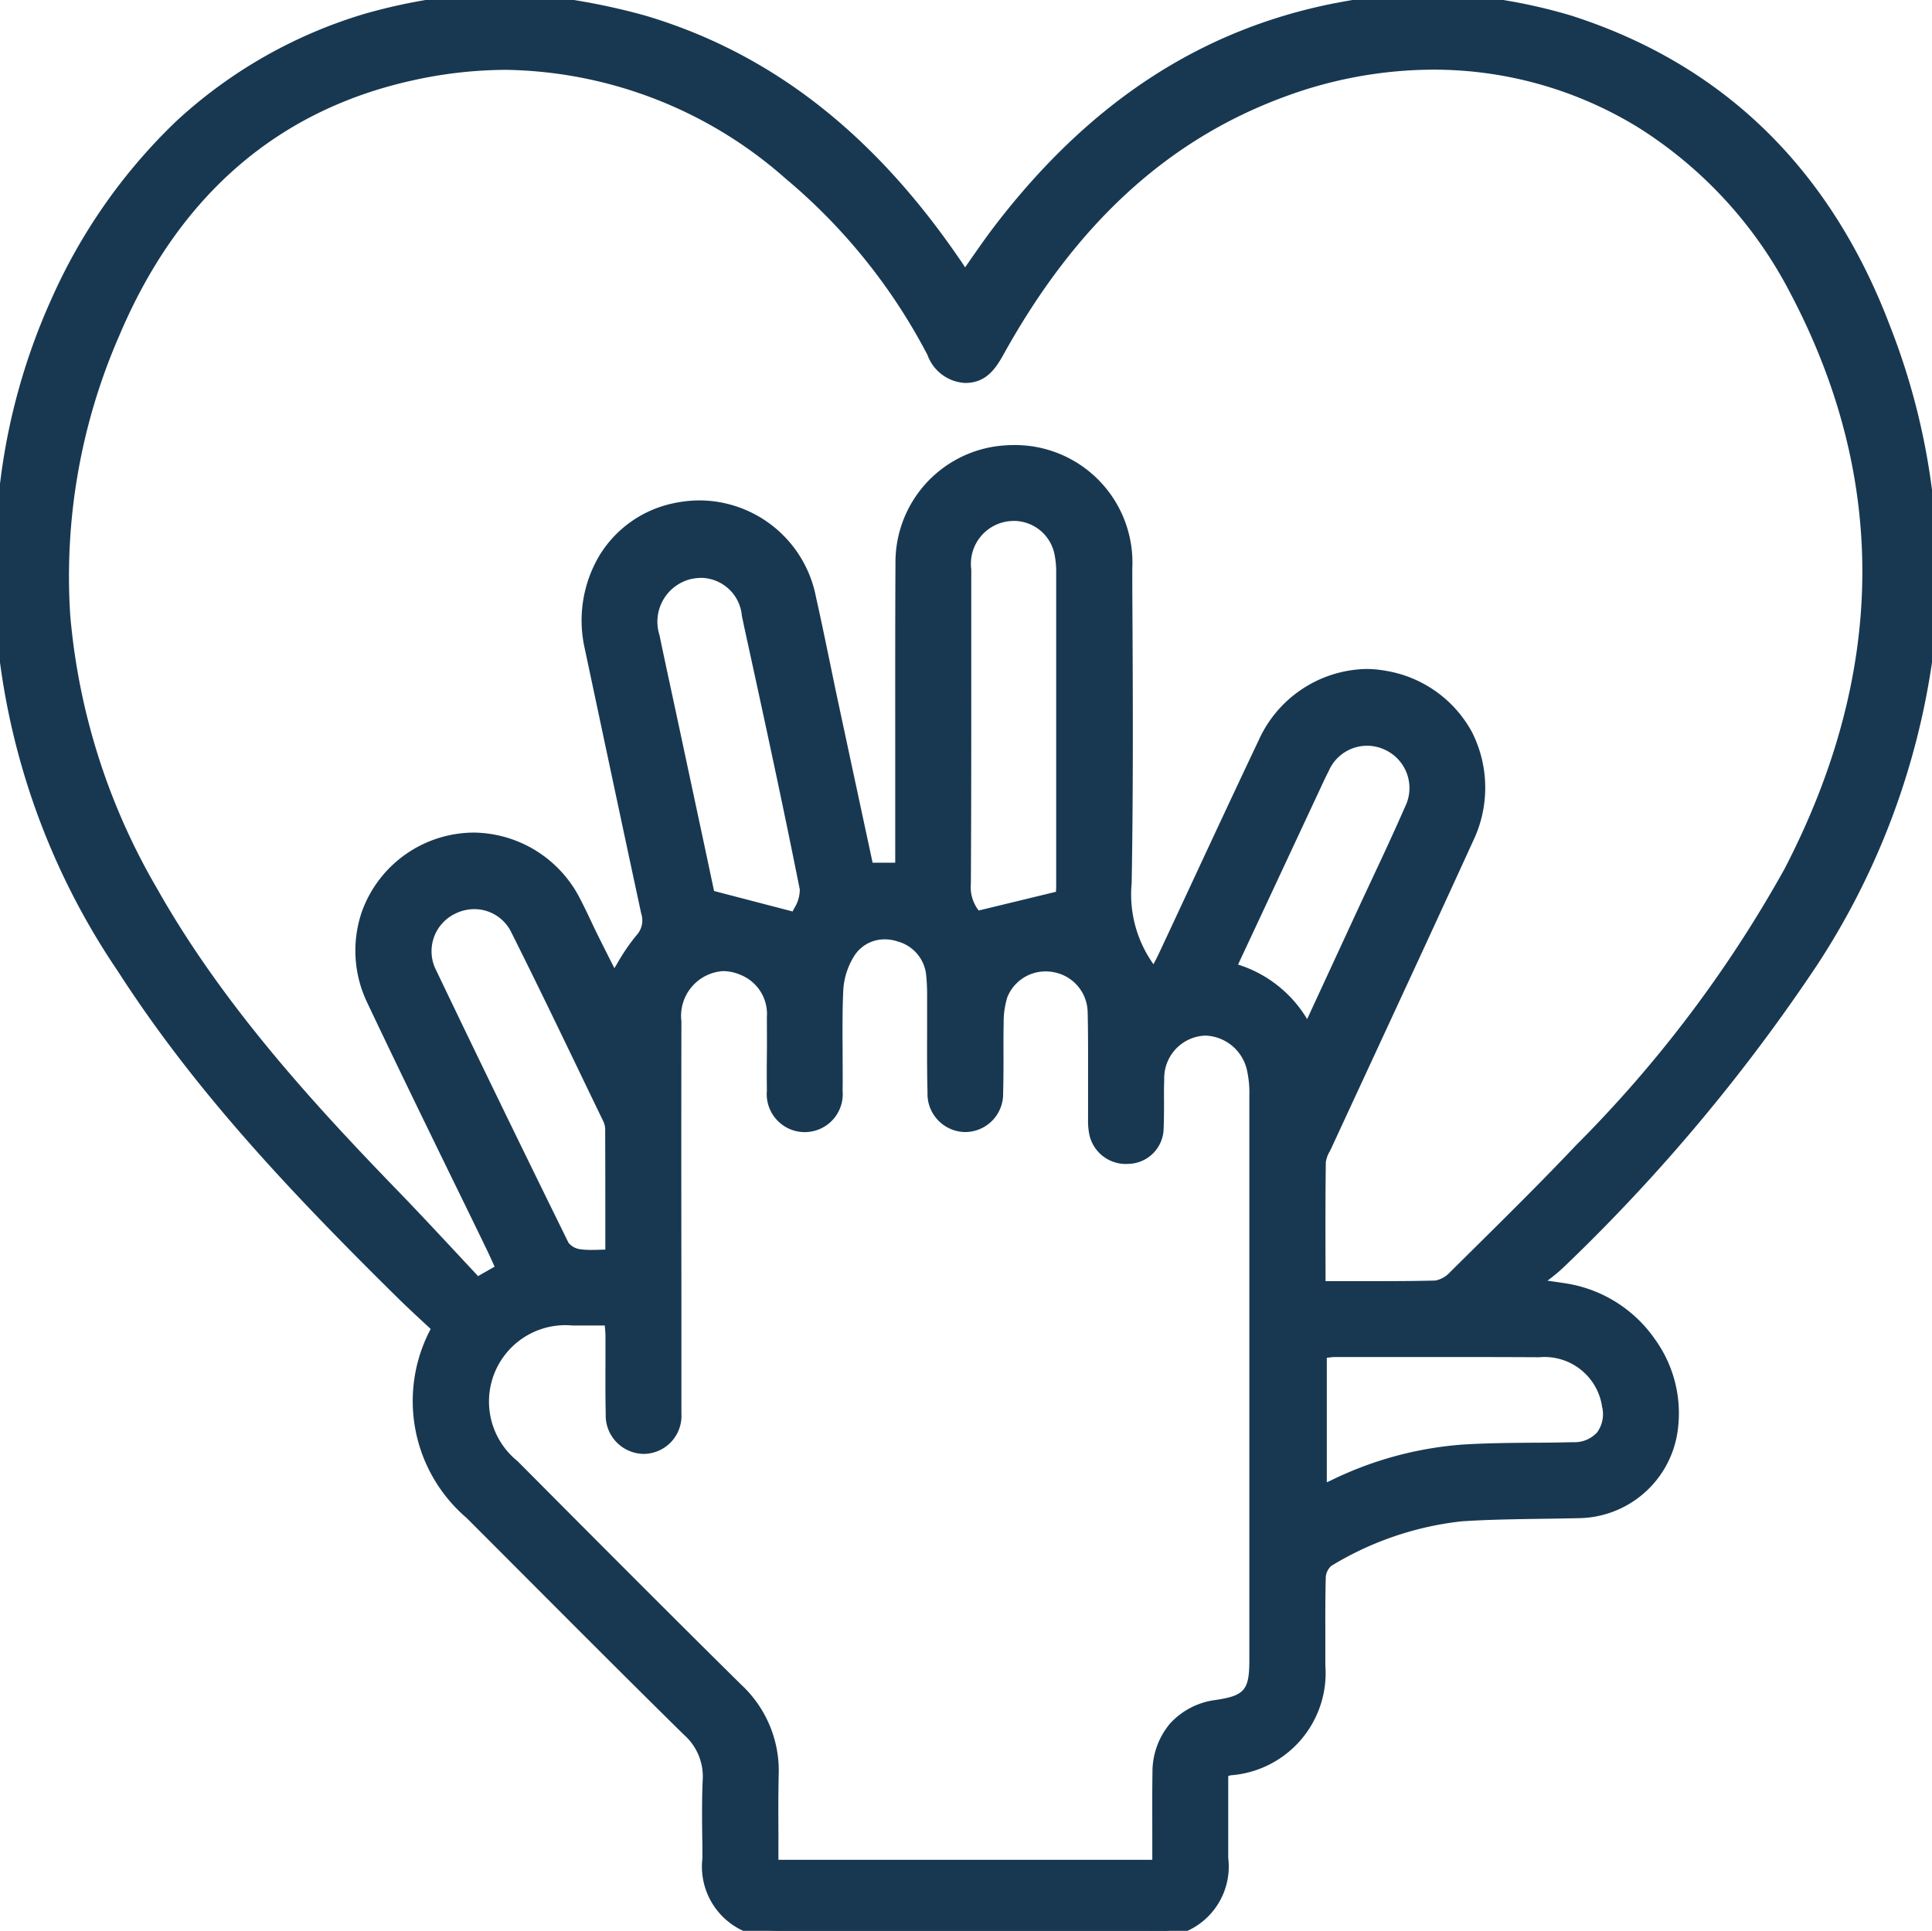
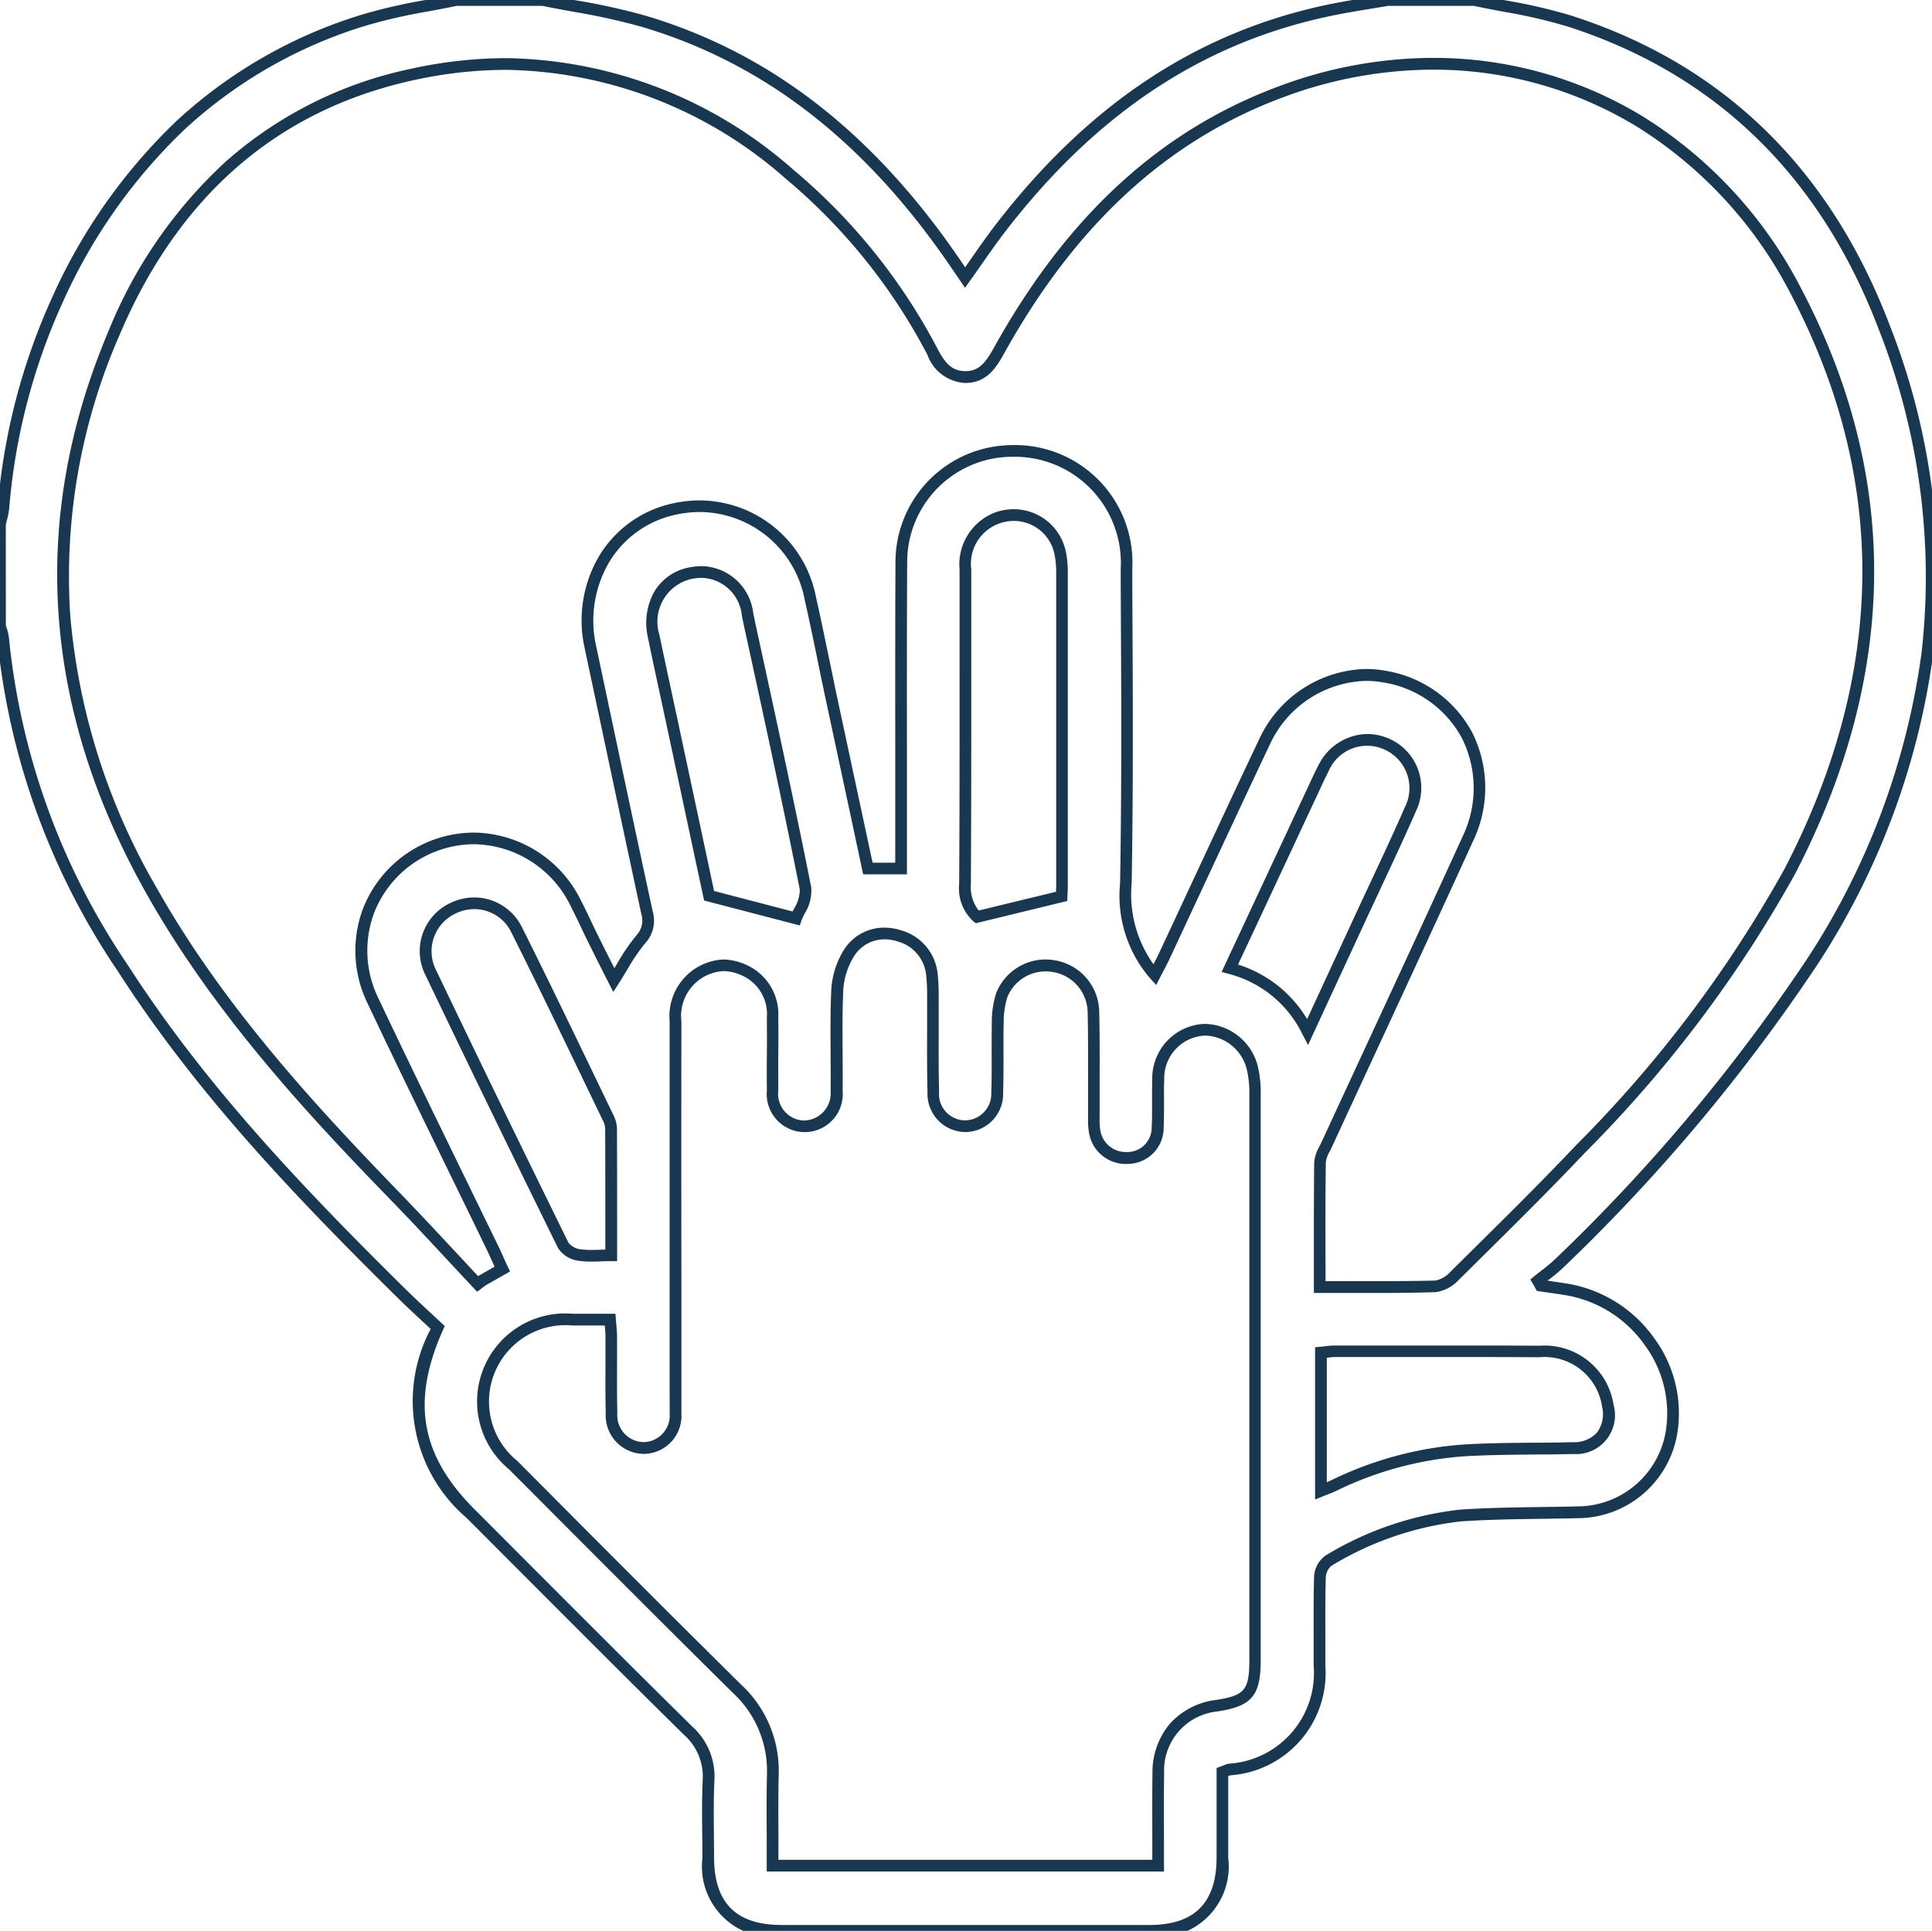
<svg xmlns="http://www.w3.org/2000/svg" id="Group_2323" data-name="Group 2323" width="82.474" height="82.435" viewBox="0 0 82.474 82.435">
  <defs>
    <clipPath id="clip-path">
      <rect id="Rectangle_355" data-name="Rectangle 355" width="82.474" height="82.435" fill="#183851" stroke="#183851" stroke-width="0.5" />
    </clipPath>
  </defs>
  <g id="Group_2320" data-name="Group 2320" clip-path="url(#clip-path)">
-     <path id="Path_1" data-name="Path 1" d="M62.942,0C64.3.292,65.688.472,67,.9,73.644,3.033,78.029,7.62,80.45,14.012c3.6,9.495,2.3,18.536-3.091,27.051A75.756,75.756,0,0,1,66.633,53.868c-.3.3-.654.545-.983.815l.114.2c.38.056.76.108,1.139.169a5.436,5.436,0,0,1,4.45,6.1,4.087,4.087,0,0,1-4,3.41c-1.661.04-3.326.024-4.983.135a13.559,13.559,0,0,0-5.66,1.928.932.932,0,0,0-.366.685c-.036,1.26-.013,2.522-.018,3.783A4.129,4.129,0,0,1,52.5,75.543a2.2,2.2,0,0,0-.31.111c0,1.2,0,2.432,0,3.659a2.775,2.775,0,0,1-3.121,3.119q-7.848,0-15.7,0c-2.076,0-3.126-1.043-3.134-3.106,0-1.1-.037-2.2.011-3.3a2.629,2.629,0,0,0-.869-2.138c-3.117-3.068-6.2-6.174-9.288-9.267-2.37-2.371-2.818-4.784-1.4-7.948-.49-.461-1.024-.944-1.536-1.448A82.9,82.9,0,0,1,5.236,41.321a30.545,30.545,0,0,1-5.1-14.063A3.378,3.378,0,0,0,0,26.726V22.379a6.049,6.049,0,0,0,.144-.7A26.539,26.539,0,0,1,2.423,12.86C5.128,6.984,9.357,2.745,15.654.824,16.9.444,18.2.269,19.478,0h3.7c1.436.3,2.9.49,4.3.907,5.7,1.7,9.9,5.389,13.21,10.2.158.23.315.462.506.742.549-.768,1.009-1.457,1.512-2.111C46.378,4.975,50.955,1.593,56.958.393,57.714.242,58.479.13,59.24,0ZM56.336,54.94c1.726,0,3.335.021,4.942-.02a1.375,1.375,0,0,0,.8-.436c1.809-1.795,3.635-3.575,5.385-5.426A53.2,53.2,0,0,0,76.4,37.211c4.265-8.218,4.6-16.568.248-24.82a17.351,17.351,0,0,0-21.893-8.5C49.227,5.921,45.429,9.943,42.626,15c-.329.593-.68,1.107-1.439,1.1-.718-.01-1.071-.49-1.376-1.066a24.887,24.887,0,0,0-6.116-7.6c-4.7-3.907-10.064-5.578-16.11-4.247C11.4,4.544,7.271,8.537,4.863,14.228c-3.449,8.151-2.715,16.129,1.6,23.8,2.776,4.93,6.546,9.078,10.456,13.11,1.173,1.21,2.309,2.454,3.462,3.683l.2-.151.851-.483c-.151-.33-.277-.621-.415-.906-1.705-3.52-3.437-7.028-5.11-10.563a4.8,4.8,0,1,1,8.642-4.2c.271.523.511,1.062.772,1.591.29.585.588,1.166.877,1.739a15.65,15.65,0,0,1,1.142-1.733,1.181,1.181,0,0,0,.269-1.16Q26.393,33.3,25.2,27.635a4.809,4.809,0,1,1,9.386-2.073c.3,1.306.552,2.621.832,3.931q.813,3.806,1.627,7.595h1.418V36.16c0-4.051-.014-8.1.008-12.154a4.807,4.807,0,1,1,9.61.261c.025,4.481.056,8.962-.022,13.442A5.145,5.145,0,0,0,49.3,41.617c.133-.261.284-.535.417-.819,1.419-3.033,2.822-6.074,4.257-9.1a4.809,4.809,0,1,1,8.685,4.122c-1.989,4.363-4.019,8.707-6.028,13.061a2.038,2.038,0,0,0-.278.744c-.024,1.738-.013,3.476-.013,5.314m-6.9,24.709c0-1.344-.016-2.65,0-3.956a2.766,2.766,0,0,1,2.494-2.869c1.354-.2,1.646-.547,1.646-1.955q0-12.071,0-24.142a4.486,4.486,0,0,0-.1-1.035,2.114,2.114,0,0,0-2.206-1.717,2.079,2.079,0,0,0-1.831,2.107c-.028.7.014,1.4-.025,2.091A1.291,1.291,0,0,1,48.2,49.435a1.349,1.349,0,0,1-1.463-1.1,3.647,3.647,0,0,1-.039-.721c-.005-1.475.018-2.951-.017-4.426a2.03,2.03,0,0,0-3.913-.7,3.81,3.81,0,0,0-.17,1.182c-.025.992.015,1.986-.023,2.977a1.366,1.366,0,1,1-2.727-.024c-.035-1.34-.01-2.682-.016-4.023a9.008,9.008,0,0,0-.038-.964,1.9,1.9,0,0,0-1.4-1.691,1.821,1.821,0,0,0-2.133.712,3.34,3.34,0,0,0-.511,1.558c-.069,1.445-.01,2.9-.031,4.344a1.375,1.375,0,1,1-2.734-.006c-.015-1.046.006-2.093-.009-3.139a2.054,2.054,0,0,0-1.3-2.038c-1.458-.61-2.838.458-2.841,2.216q-.014,8.007,0,16.014c0,.241.006.483,0,.724a1.371,1.371,0,1,1-2.734.011c-.025-1.1,0-2.2-.01-3.3,0-.229-.032-.457-.05-.71-.589,0-1.1.007-1.606,0A3.51,3.51,0,0,0,21.9,62.552c3.184,3.188,6.358,6.388,9.565,9.553a4.753,4.753,0,0,1,1.518,3.664c-.029,1.279-.006,2.56-.006,3.88ZM45.321,38.267c0-.068.019-.251.019-.435q0-6.712,0-13.424a3.916,3.916,0,0,0-.078-.8,2.031,2.031,0,0,0-2.73-1.483,2.115,2.115,0,0,0-1.318,2.18c0,4.475.012,8.95-.017,13.424a1.676,1.676,0,0,0,.519,1.414l3.607-.878M26.088,53.593c0-1.882,0-3.649-.005-5.416a1.113,1.113,0,0,0-.123-.457c-1.293-2.676-2.57-5.361-3.9-8.018a2.048,2.048,0,0,0-3.666,1.829q2.79,5.835,5.651,11.635a.988.988,0,0,0,.664.409,9.324,9.324,0,0,0,1.382.018m7.892-14.384c.106-.31.493-.842.406-1.28-.777-3.908-1.629-7.8-2.478-11.695a1.99,1.99,0,0,0-2.488-1.753A2.117,2.117,0,0,0,27.9,27.168c.244,1.179.5,2.354.754,3.531.552,2.583,1.1,5.165,1.611,7.543l3.711.967M56.389,57.746v5.9c.218-.088.365-.139.5-.2a15.2,15.2,0,0,1,5.537-1.52c1.574-.1,3.155-.064,4.733-.1a1.413,1.413,0,0,0,1.472-1.808A2.742,2.742,0,0,0,65.711,57.7c-2.918-.017-5.836-.006-8.754,0-.181,0-.363.032-.569.051m-.564-13.693,2.307-4.985c.7-1.505,1.416-3,2.079-4.52A2.052,2.052,0,1,0,56.5,32.808c-.15.284-.281.577-.416.868L52.5,41.336a5.1,5.1,0,0,1,3.324,2.717" transform="translate(0 0.001)" fill="#183851" />
    <path id="Path_1_-_Outline" data-name="Path 1 - Outline" d="M41.517,82.684l-8.148,0a3.02,3.02,0,0,1-3.384-3.355c0-.287,0-.574-.007-.861-.009-.8-.018-1.633.018-2.451a2.374,2.374,0,0,0-.794-1.949c-2.336-2.3-4.689-4.658-6.964-6.939q-1.162-1.165-2.325-2.329a6.564,6.564,0,0,1-1.528-8.063l-.337-.313c-.353-.328-.719-.668-1.075-1.019C12.1,50.6,8.2,46.388,5.026,41.456A30.668,30.668,0,0,1-.117,27.279a1.6,1.6,0,0,0-.074-.313c-.018-.058-.036-.117-.051-.179l-.008-.031v-4.4l.005-.026c.016-.078.035-.155.054-.229A3.025,3.025,0,0,0-.1,21.655a26.918,26.918,0,0,1,2.3-8.9A23.934,23.934,0,0,1,7.521,5.176,20.445,20.445,0,0,1,15.581.584,24.332,24.332,0,0,1,18.219-.01c.4-.074.808-.151,1.207-.235l.026-.005h3.754l.025.005c.45.093.913.177,1.36.259a28,28,0,0,1,2.963.653c5.291,1.576,9.656,4.944,13.345,10.3.1.144.2.289.3.446l.3-.433c.341-.487.663-.947,1.006-1.392,4.016-5.217,8.724-8.3,14.395-9.437.521-.1,1.051-.191,1.564-.275.242-.04.483-.079.724-.121l.021,0h3.75l.026.006c.425.092.862.174,1.285.254a23.036,23.036,0,0,1,2.8.649C73.563,2.744,78.14,7.208,80.684,13.923a29.29,29.29,0,0,1,1.839,14.012A32.042,32.042,0,0,1,77.57,41.2,76.814,76.814,0,0,1,66.809,54.045a7.216,7.216,0,0,1-.69.585l-.058.045.116.017c.251.036.51.074.766.115a5.694,5.694,0,0,1,3.695,2.355A5.4,5.4,0,0,1,71.6,61.2a4.321,4.321,0,0,1-4.239,3.615c-.513.012-1.034.02-1.538.027-1.128.016-2.294.032-3.434.108a13.542,13.542,0,0,0-5.555,1.9.705.705,0,0,0-.238.474c-.024.854-.021,1.725-.019,2.568,0,.4,0,.806,0,1.209a4.378,4.378,0,0,1-4.046,4.692.634.634,0,0,0-.1.035q0,.484,0,.972c0,.824,0,1.675,0,2.517a3.02,3.02,0,0,1-3.37,3.368ZM.25,26.693c.011.041.024.084.038.128a2,2,0,0,1,.094.415A30.182,30.182,0,0,0,5.446,41.185c3.15,4.893,7.027,9.081,11.878,13.863.351.346.713.683,1.064,1.008.159.147.315.293.467.436l.129.122-.072.162c-1.366,3.06-.962,5.353,1.353,7.669q1.164,1.164,2.326,2.33c2.275,2.28,4.627,4.638,6.961,6.936a2.866,2.866,0,0,1,.943,2.327c-.035.8-.026,1.627-.018,2.424,0,.288.006.577.007.865.007,1.921.951,2.856,2.884,2.857q7.847,0,15.695,0c1.924,0,2.864-.94,2.871-2.87,0-.841,0-1.692,0-2.515q0-.574,0-1.143v-.175l.164-.06c.057-.021.1-.039.141-.055a.929.929,0,0,1,.217-.069,3.879,3.879,0,0,0,3.621-4.2c0-.4,0-.81,0-1.206,0-.846-.006-1.722.019-2.584a1.178,1.178,0,0,1,.494-.9,14,14,0,0,1,5.765-1.959c1.153-.077,2.326-.094,3.461-.109.5-.007,1.023-.014,1.533-.027a3.831,3.831,0,0,0,3.759-3.2,4.9,4.9,0,0,0-.878-3.661A5.191,5.191,0,0,0,66.864,55.3c-.251-.041-.509-.078-.758-.114l-.379-.055-.12-.018-.278-.49.163-.134c.106-.087.216-.172.321-.255a6.736,6.736,0,0,0,.643-.544A76.359,76.359,0,0,0,77.148,40.929a31.548,31.548,0,0,0,4.879-13.054A28.8,28.8,0,0,0,80.216,14.1C77.729,7.534,73.258,3.171,66.925,1.133A22.662,22.662,0,0,0,64.187.5C63.77.421,63.338.34,62.915.249H59.261c-.235.04-.471.079-.707.118-.509.083-1.035.17-1.547.272C51.46,1.747,46.849,4.774,42.91,9.89c-.336.436-.655.892-.992,1.374-.165.235-.335.478-.515.73l-.208.292-.366-.537c-.121-.179-.231-.34-.342-.5-3.622-5.256-7.9-8.561-13.076-10.1A27.632,27.632,0,0,0,24.5.505c-.442-.081-.9-.164-1.346-.256H19.5c-.4.083-.8.159-1.193.232a23.957,23.957,0,0,0-2.584.582A19.949,19.949,0,0,0,7.862,5.542,23.438,23.438,0,0,0,2.65,12.965,26.42,26.42,0,0,0,.393,21.7a3.444,3.444,0,0,1-.1.517c-.016.065-.031.127-.045.188ZM49.691,79.9H32.73v-.25c0-.407,0-.81,0-1.211-.005-.919-.01-1.787.01-2.675a4.531,4.531,0,0,0-1.444-3.48c-2.43-2.4-4.881-4.856-7.251-7.232l-2.316-2.322a3.759,3.759,0,0,1,2.71-6.642c.169,0,.35,0,.57,0l1.032,0h.232l.017.232c.006.08.013.158.02.234.016.168.03.327.031.493,0,.4,0,.813,0,1.209,0,.684-.005,1.392.011,2.085a1.147,1.147,0,0,0,1.123,1.227h.005a1.138,1.138,0,0,0,1.106-1.242c.006-.166,0-.338,0-.5,0-.07,0-.14,0-.21q0-2.232,0-4.464c0-3.786,0-7.7,0-11.55a2.422,2.422,0,0,1,2.266-2.638,2.382,2.382,0,0,1,.922.192,2.309,2.309,0,0,1,1.45,2.265c.007.525.006,1.058,0,1.574s0,1.044,0,1.565a1.138,1.138,0,0,0,1.075,1.277h.043a1.162,1.162,0,0,0,1.115-1.272c.008-.556,0-1.123,0-1.672-.006-.878-.012-1.786.031-2.68a3.613,3.613,0,0,1,.549-1.68,2.023,2.023,0,0,1,1.725-.929,2.224,2.224,0,0,1,.7.113,2.152,2.152,0,0,1,1.569,1.9,9.15,9.15,0,0,1,.04.981V42.6c0,.453,0,.913,0,1.358,0,.873-.006,1.775.017,2.66a1.12,1.12,0,0,0,1.136,1.212,1.132,1.132,0,0,0,1.092-1.191c.02-.535.018-1.082.016-1.611,0-.446,0-.908.007-1.363a4.026,4.026,0,0,1,.185-1.26,2.264,2.264,0,0,1,2.113-1.442,2.182,2.182,0,0,1,.362.03,2.264,2.264,0,0,1,1.924,2.187c.024.992.021,2,.018,2.974,0,.478,0,.971,0,1.457,0,.039,0,.078,0,.117a2.737,2.737,0,0,0,.034.555,1.1,1.1,0,0,0,1.094.9c.034,0,.069,0,.1,0a1.042,1.042,0,0,0,.994-1.027c.02-.364.018-.74.016-1.1,0-.322,0-.654.009-.984a2.327,2.327,0,0,1,2.053-2.346,2.057,2.057,0,0,1,.229-.013,2.385,2.385,0,0,1,2.248,1.92,4.785,4.785,0,0,1,.1,1.093c0,7.854,0,15.58,0,24.142,0,1.528-.382,1.98-1.859,2.2A2.529,2.529,0,0,0,49.695,75.7c-.014.9-.01,1.782-.007,2.716q0,.614,0,1.237ZM33.23,79.4H49.19q0-.5,0-.985c0-.936-.007-1.82.007-2.725a3.208,3.208,0,0,1,.744-2.1A3.173,3.173,0,0,1,51.9,72.576c1.232-.185,1.433-.424,1.433-1.707,0-8.562,0-16.288,0-24.142a4.326,4.326,0,0,0-.089-.977,1.888,1.888,0,0,0-1.762-1.537,1.555,1.555,0,0,0-.173.01,1.821,1.821,0,0,0-1.61,1.869c-.013.318-.011.644-.009.96,0,.371,0,.755-.016,1.135a1.539,1.539,0,0,1-1.452,1.5c-.048,0-.1.006-.145.006a1.592,1.592,0,0,1-1.584-1.3,3.15,3.15,0,0,1-.045-.658c0-.038,0-.076,0-.113,0-.487,0-.982,0-1.46,0-.971.006-1.975-.018-2.961a1.769,1.769,0,0,0-1.507-1.706,1.68,1.68,0,0,0-.278-.023A1.756,1.756,0,0,0,43,42.578a3.593,3.593,0,0,0-.155,1.1c-.011.448-.009.906-.007,1.348,0,.534,0,1.087-.016,1.632a1.627,1.627,0,0,1-1.579,1.672H41.2a1.63,1.63,0,0,1-1.606-1.7c-.023-.892-.02-1.8-.017-2.674,0-.444,0-.9,0-1.355V42.6a8.777,8.777,0,0,0-.036-.928,1.661,1.661,0,0,0-1.229-1.481,1.725,1.725,0,0,0-.541-.088,1.526,1.526,0,0,0-1.3.7A3.091,3.091,0,0,0,36,42.232c-.042.881-.036,1.782-.03,2.653,0,.551.008,1.121,0,1.683a1.623,1.623,0,1,1-3.233-.006c-.007-.525-.006-1.058,0-1.574s0-1.044,0-1.565a1.8,1.8,0,0,0-1.143-1.811,1.885,1.885,0,0,0-.729-.153A1.916,1.916,0,0,0,29.088,43.6c-.007,3.85-.005,7.764,0,11.549q0,2.232,0,4.465c0,.069,0,.138,0,.207,0,.172,0,.349,0,.526a1.624,1.624,0,0,1-1.6,1.724h-.008a1.643,1.643,0,0,1-1.623-1.716c-.016-.7-.013-1.411-.011-2.1,0-.4,0-.8,0-1.205,0-.144-.014-.292-.029-.449v-.012l-.8,0c-.223,0-.406,0-.578,0a3.262,3.262,0,0,0-2.348,5.789L24.4,64.7c2.369,2.376,4.819,4.833,7.248,7.23a5.007,5.007,0,0,1,1.593,3.847c-.02.881-.015,1.746-.01,2.661Q33.228,78.914,33.23,79.4ZM56.139,64.018v-6.5l.227-.021c.065-.006.128-.014.189-.021a3.434,3.434,0,0,1,.4-.032l1.971,0q1.59,0,3.18,0c1.378,0,2.524,0,3.605.009a2.981,2.981,0,0,1,3.17,2.523,1.66,1.66,0,0,1-1.713,2.1c-.56.014-1.129.018-1.679.022-1,.008-2.035.016-3.045.08A14.86,14.86,0,0,0,57,63.67c-.1.047-.2.087-.32.132l-.2.078Zm.5-6.048v5.311c.053-.021.1-.042.148-.064a15.348,15.348,0,0,1,5.628-1.543c1.024-.065,2.066-.073,3.073-.081.548,0,1.114-.009,1.67-.022a1.309,1.309,0,0,0,1.02-.418,1.327,1.327,0,0,0,.212-1.1,2.483,2.483,0,0,0-2.68-2.109c-1.081-.006-2.225-.009-3.6-.009q-1.59,0-3.179,0l-1.971,0A2.839,2.839,0,0,0,56.639,57.97ZM58.872,55.2l-1.235,0-1.3,0h-.25v-.25q0-.671,0-1.326c0-1.376,0-2.675.014-3.992a1.62,1.62,0,0,1,.224-.689c.027-.053.053-.1.077-.156.675-1.462,1.363-2.947,2.028-4.383,1.317-2.841,2.678-5.78,4-8.677A4.769,4.769,0,0,0,62.4,31.5a4.643,4.643,0,0,0-3.358-2.367,4.151,4.151,0,0,0-.725-.064,4.653,4.653,0,0,0-4.12,2.738c-.956,2.017-1.914,4.074-2.841,6.064q-.707,1.518-1.415,3.035c-.093.2-.194.392-.292.578-.044.084-.087.167-.129.248l-.162.318-.243-.261a5.393,5.393,0,0,1-1.3-4.083c.074-4.209.05-8.491.027-12.632l0-.8A4.531,4.531,0,0,0,43.273,19.5a5.406,5.406,0,0,0-.721.049,4.5,4.5,0,0,0-3.826,4.453c-.016,2.835-.013,5.717-.01,8.5q0,1.824,0,3.648v1.178h-1.87l-.5-2.349q-.583-2.716-1.166-5.444c-.1-.484-.205-.977-.3-1.454-.168-.813-.342-1.653-.528-2.475a4.593,4.593,0,0,0-4.468-3.747,4.884,4.884,0,0,0-1.079.123A4.362,4.362,0,0,0,26,24.009a4.925,4.925,0,0,0-.551,3.574l.034.161c.774,3.658,1.574,7.441,2.378,11.157a1.428,1.428,0,0,1-.324,1.375,8.208,8.208,0,0,0-.762,1.123c-.114.189-.231.384-.359.582l-.236.367-.2-.39-.275-.543c-.2-.391-.4-.8-.6-1.2-.108-.218-.213-.439-.315-.654-.146-.308-.3-.627-.456-.933a4.656,4.656,0,0,0-4.1-2.586,4.6,4.6,0,0,0-4.305,3.045,4.627,4.627,0,0,0,.216,3.516c1.151,2.433,2.351,4.895,3.51,7.275.525,1.077,1.067,2.19,1.6,3.286.1.2.185.4.279.605.044.1.09.2.139.306l.1.208-1.037.589-.37.275-.153-.163c-.365-.389-.734-.786-1.091-1.169-.771-.828-1.568-1.685-2.368-2.51C13.187,47.641,9.149,43.3,6.25,38.148c-4.463-7.924-5.007-16-1.617-24.017A20,20,0,0,1,9.64,6.895a17.242,17.242,0,0,1,7.893-3.957,19.065,19.065,0,0,1,4.087-.457A18.914,18.914,0,0,1,33.856,7.236a25.221,25.221,0,0,1,6.177,7.675c.309.585.6.925,1.158.933h.02c.558,0,.841-.326,1.2-.968C45.555,9.2,49.565,5.53,54.667,3.656a18.85,18.85,0,0,1,6.512-1.186A17.173,17.173,0,0,1,70.2,5.014a18.735,18.735,0,0,1,6.668,7.261c4.264,8.09,4.18,16.518-.248,25.051a53.876,53.876,0,0,1-8.973,11.9c-1.441,1.524-2.956,3.023-4.421,4.473l-.969.959a1.664,1.664,0,0,1-.972.508C60.592,55.188,59.848,55.2,58.872,55.2Zm-2.286-.505,1.053,0,1.234,0c.972,0,1.712-.008,2.4-.025a1.144,1.144,0,0,0,.632-.363l.97-.96c1.463-1.447,2.975-2.942,4.41-4.46A53.421,53.421,0,0,0,76.176,37.1c4.348-8.379,4.432-16.652.249-24.588a18.235,18.235,0,0,0-6.488-7.069,16.673,16.673,0,0,0-8.758-2.47,18.352,18.352,0,0,0-6.34,1.156c-4.984,1.831-8.907,5.427-11.994,10.993-.344.62-.753,1.226-1.635,1.226h-.027a1.811,1.811,0,0,1-1.593-1.2,24.723,24.723,0,0,0-6.054-7.524A18.428,18.428,0,0,0,21.62,2.981a18.566,18.566,0,0,0-3.98.445C11.834,4.7,7.612,8.371,5.093,14.325A25.672,25.672,0,0,0,3,26.289,27.824,27.824,0,0,0,6.685,37.9C9.555,43,13.568,47.315,17.1,50.961c.8.829,1.6,1.688,2.375,2.518.307.33.623.669.937,1.005l.05-.035.652-.371-.045-.1c-.093-.207-.181-.4-.273-.593-.531-1.1-1.073-2.209-1.6-3.285-1.161-2.381-2.361-4.844-3.513-7.28a5.124,5.124,0,0,1-.236-3.895,5.1,5.1,0,0,1,4.778-3.38A5.154,5.154,0,0,1,24.778,38.4c.163.314.316.636.464.948.1.213.205.433.311.646.2.4.4.8.6,1.193l.075.148.119-.2a8.57,8.57,0,0,1,.811-1.191.937.937,0,0,0,.214-.944c-.8-3.718-1.6-7.5-2.378-11.16l-.034-.161a5.423,5.423,0,0,1,.612-3.935,4.858,4.858,0,0,1,3.117-2.246,5.384,5.384,0,0,1,1.19-.135,5.084,5.084,0,0,1,4.956,4.137c.187.826.361,1.669.53,2.484.1.476.2.968.3,1.45q.582,2.725,1.166,5.443l.419,1.954h.966V36.16q0-1.824,0-3.648c0-2.788-.005-5.672.01-8.508a5,5,0,0,1,4.259-4.946A5.908,5.908,0,0,1,43.273,19a5.015,5.015,0,0,1,5.063,5.261l0,.8c.023,4.144.047,8.429-.027,12.644a5.131,5.131,0,0,0,.931,3.461c.082-.157.166-.319.242-.481q.709-1.516,1.415-3.034c.927-1.99,1.886-4.049,2.843-6.067a5.155,5.155,0,0,1,4.572-3.024,4.652,4.652,0,0,1,.813.072,5.139,5.139,0,0,1,3.714,2.627,5.265,5.265,0,0,1,.04,4.658c-1.322,2.9-2.684,5.838-4,8.68-.665,1.436-1.353,2.921-2.028,4.382-.026.057-.055.114-.084.172a1.261,1.261,0,0,0-.17.47c-.018,1.313-.016,2.61-.014,3.984Q56.586,54.147,56.586,54.69ZM25.229,53.86a3.509,3.509,0,0,1-.562-.038,1.226,1.226,0,0,1-.848-.545c-2.111-4.291-3.96-8.1-5.652-11.637A2.269,2.269,0,0,1,19.2,38.563a2.37,2.37,0,0,1,1.049-.249,2.274,2.274,0,0,1,2.035,1.277c1.021,2.037,2.026,4.125,3,6.143q.452.939.905,1.878a1.374,1.374,0,0,1,.148.564c.007,1.394.006,2.775.006,4.237v1.43h-.25c-.162,0-.315,0-.463.009S25.357,53.86,25.229,53.86ZM20.247,38.813a1.841,1.841,0,0,0-.827.2,1.778,1.778,0,0,0-.8,2.413c1.692,3.538,3.54,7.343,5.649,11.632a.773.773,0,0,0,.479.272,2.989,2.989,0,0,0,.482.032c.121,0,.248,0,.382-.008l.228-.006v-.933c0-1.461,0-2.842-.006-4.234a.87.87,0,0,0-.1-.35q-.454-.939-.906-1.879c-.971-2.017-1.975-4.1-2.995-6.136A1.755,1.755,0,0,0,20.247,38.813Zm35.592,5.8-.236-.448a4.844,4.844,0,0,0-3.169-2.592l-.285-.079,1.082-2.316,2.621-5.613.088-.189c.105-.227.214-.462.334-.689a2.371,2.371,0,0,1,2.081-1.351,2.341,2.341,0,0,1,.944.2,2.292,2.292,0,0,1,1.141,3.105c-.467,1.072-.971,2.148-1.458,3.188-.2.438-.417.89-.623,1.336l-1.974,4.265ZM52.85,41.18A5.285,5.285,0,0,1,55.8,43.508l.129-.28L57.9,38.963c.207-.447.419-.9.624-1.338.486-1.037.988-2.11,1.453-3.176A1.8,1.8,0,0,0,59.1,32a1.782,1.782,0,0,0-2.382.923c-.114.216-.22.445-.322.666l-.089.191-2.621,5.613ZM34.142,39.51l-4.084-1.065L29.7,36.782c-.415-1.943-.851-3.986-1.288-6.031q-.126-.588-.253-1.176c-.167-.772-.339-1.569-.5-2.356a2.761,2.761,0,0,1,.248-1.918,2.191,2.191,0,0,1,1.46-1.064,2.738,2.738,0,0,1,.588-.067,2.262,2.262,0,0,1,2.2,2.011l.1.478c.8,3.673,1.629,7.471,2.375,11.222a1.843,1.843,0,0,1-.286,1.129,2.726,2.726,0,0,0-.129.281Zm-3.66-1.471,3.354.874.063-.127a1.52,1.52,0,0,0,.243-.808c-.745-3.746-1.572-7.542-2.373-11.213l-.1-.478a1.773,1.773,0,0,0-1.71-1.617,2.238,2.238,0,0,0-.481.055,1.875,1.875,0,0,0-1.325,2.392c.162.785.334,1.581.5,2.352q.127.589.253,1.177c.437,2.044.873,4.088,1.288,6.031Zm11.179,1.377-.094-.068a1.91,1.91,0,0,1-.622-1.618c.02-3.049.018-6.149.017-9.148q0-2.138,0-4.275a2.371,2.371,0,0,1,1.48-2.414,2.338,2.338,0,0,1,.832-.154A2.269,2.269,0,0,1,45.5,23.558a4.16,4.16,0,0,1,.083.849c0,4.368,0,8.664,0,13.425,0,.144-.009.285-.015.378,0,.029,0,.052,0,.068l-.008.187-.182.044-3.607.878Zm1.613-17.176a1.829,1.829,0,0,0-1.812,2.068q0,2.137,0,4.274c0,3,0,6.1-.017,9.151a1.625,1.625,0,0,0,.334,1.139l3.3-.8c0-.072.008-.154.008-.236,0-4.76,0-9.056,0-13.424a3.66,3.66,0,0,0-.072-.746A1.772,1.772,0,0,0,43.274,22.239Z" transform="translate(0 0.001)" fill="#183851" />
  </g>
</svg>